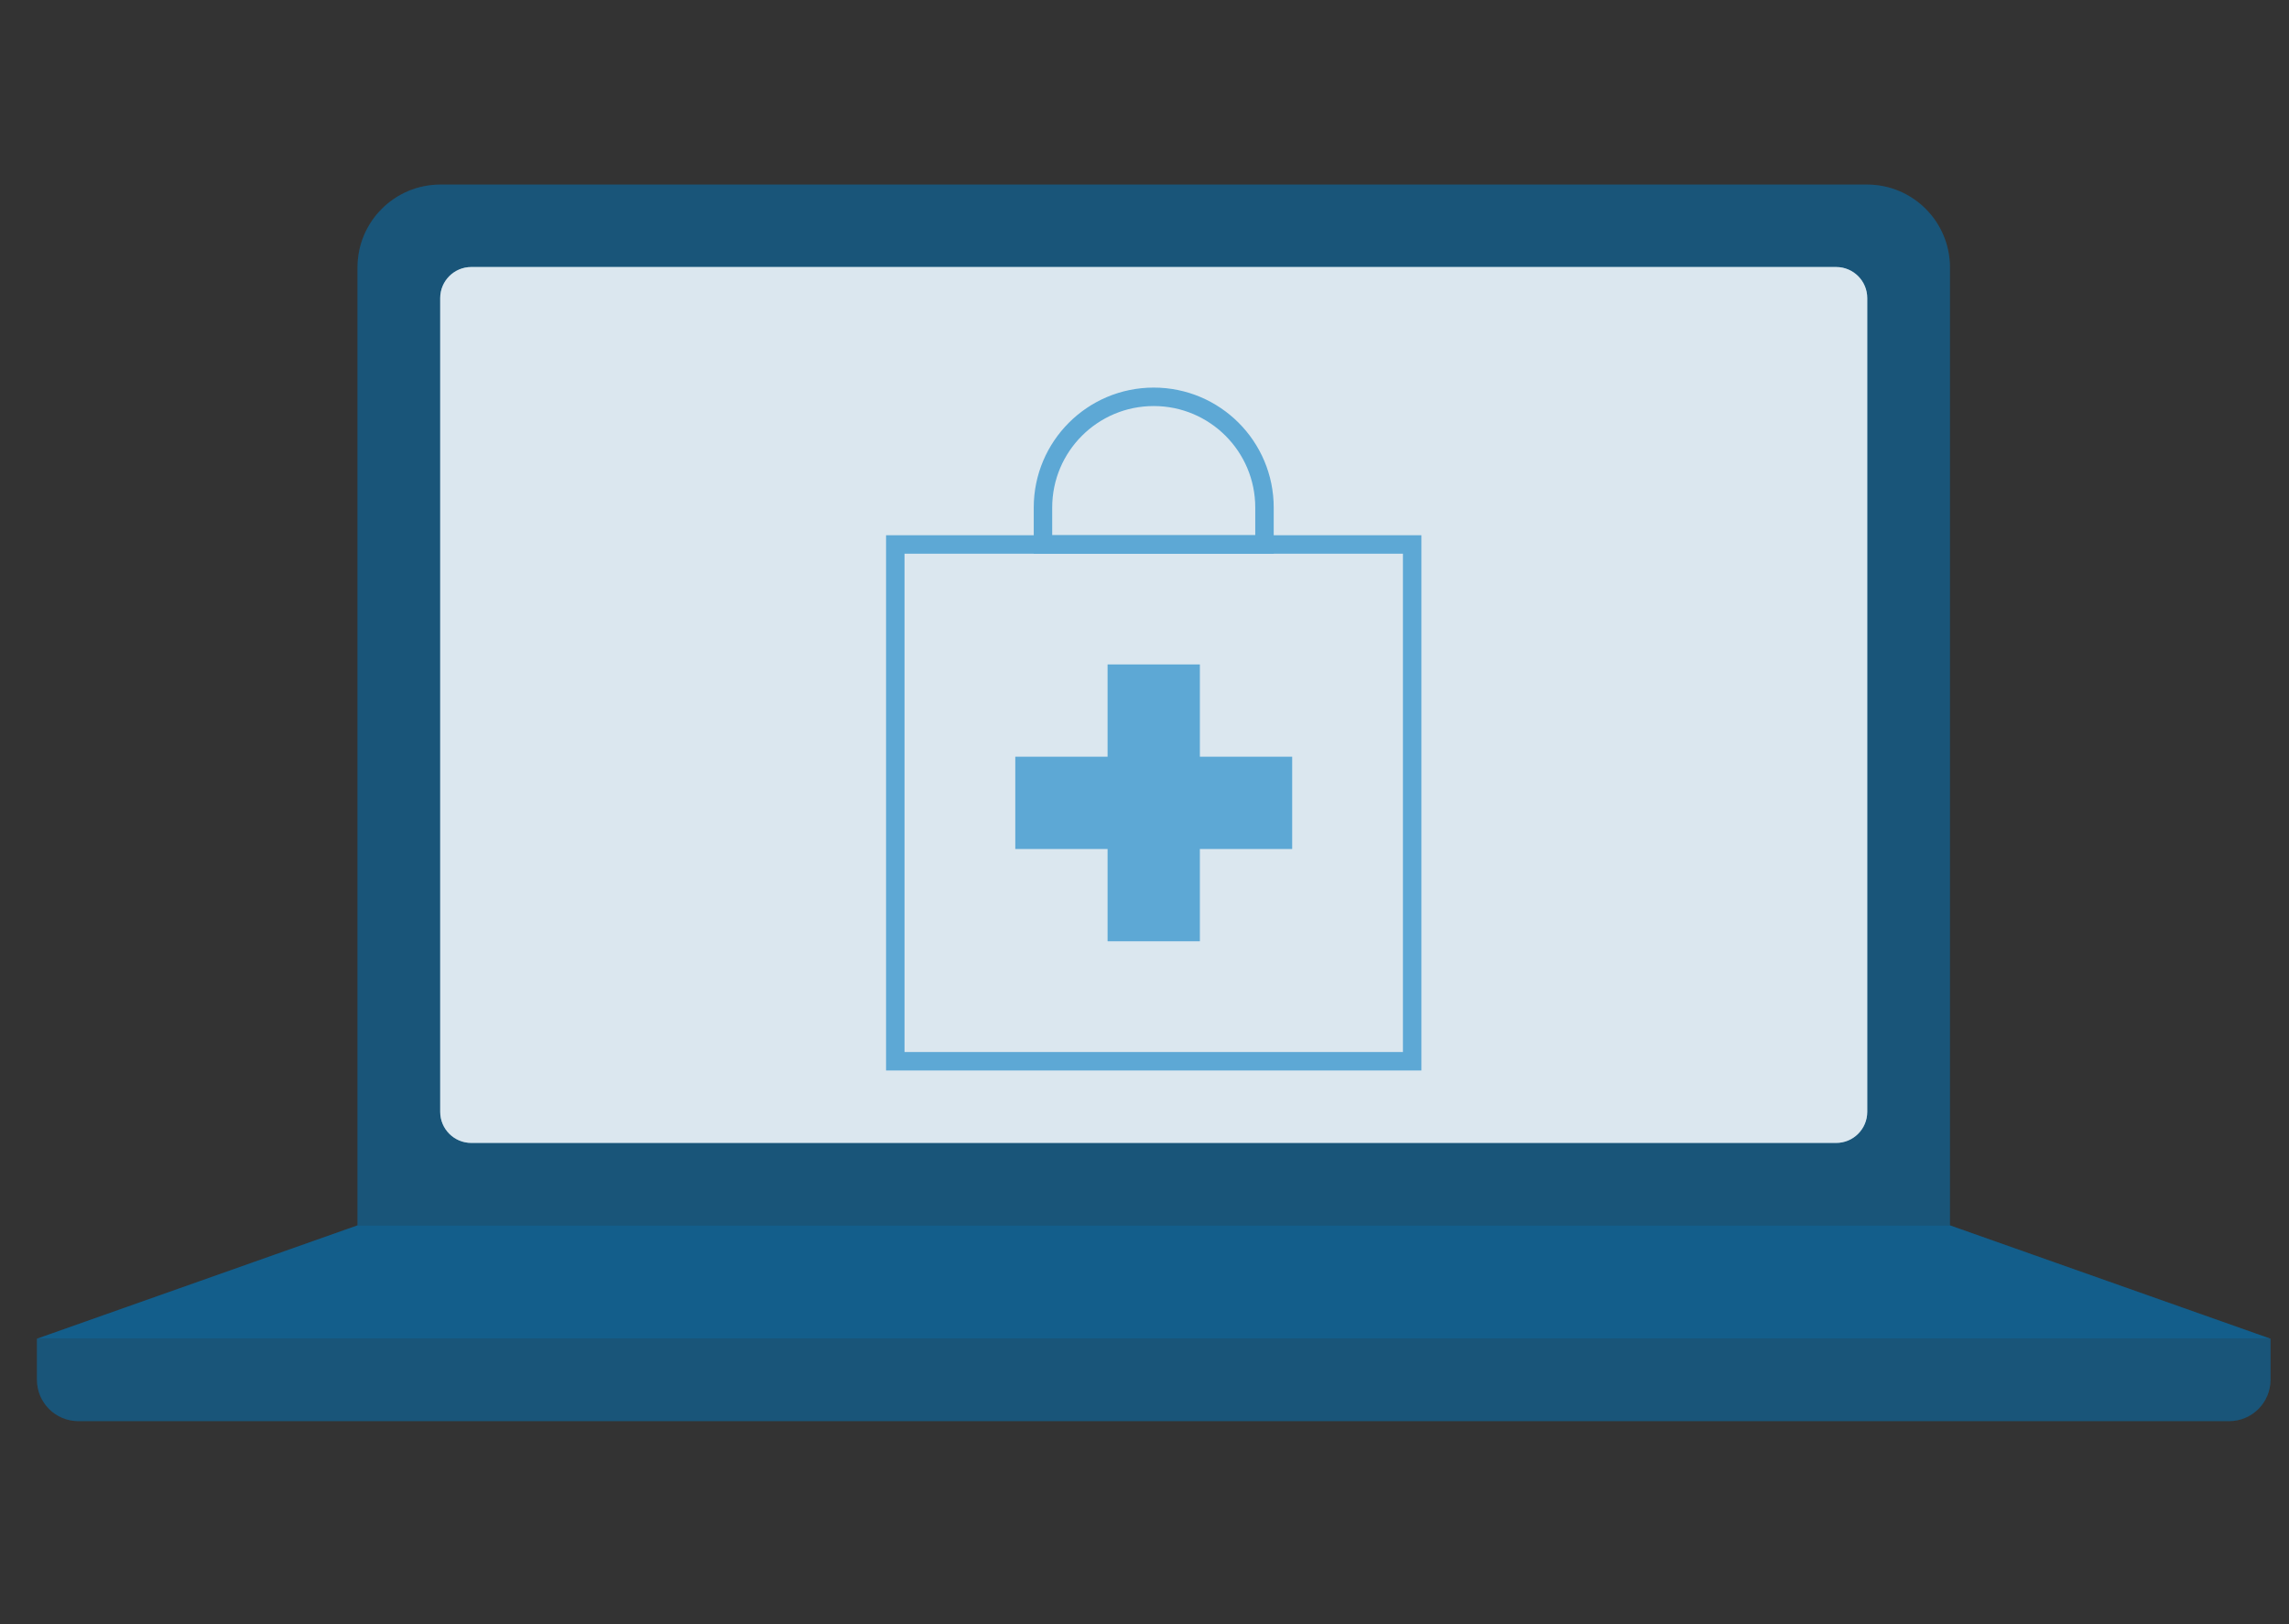
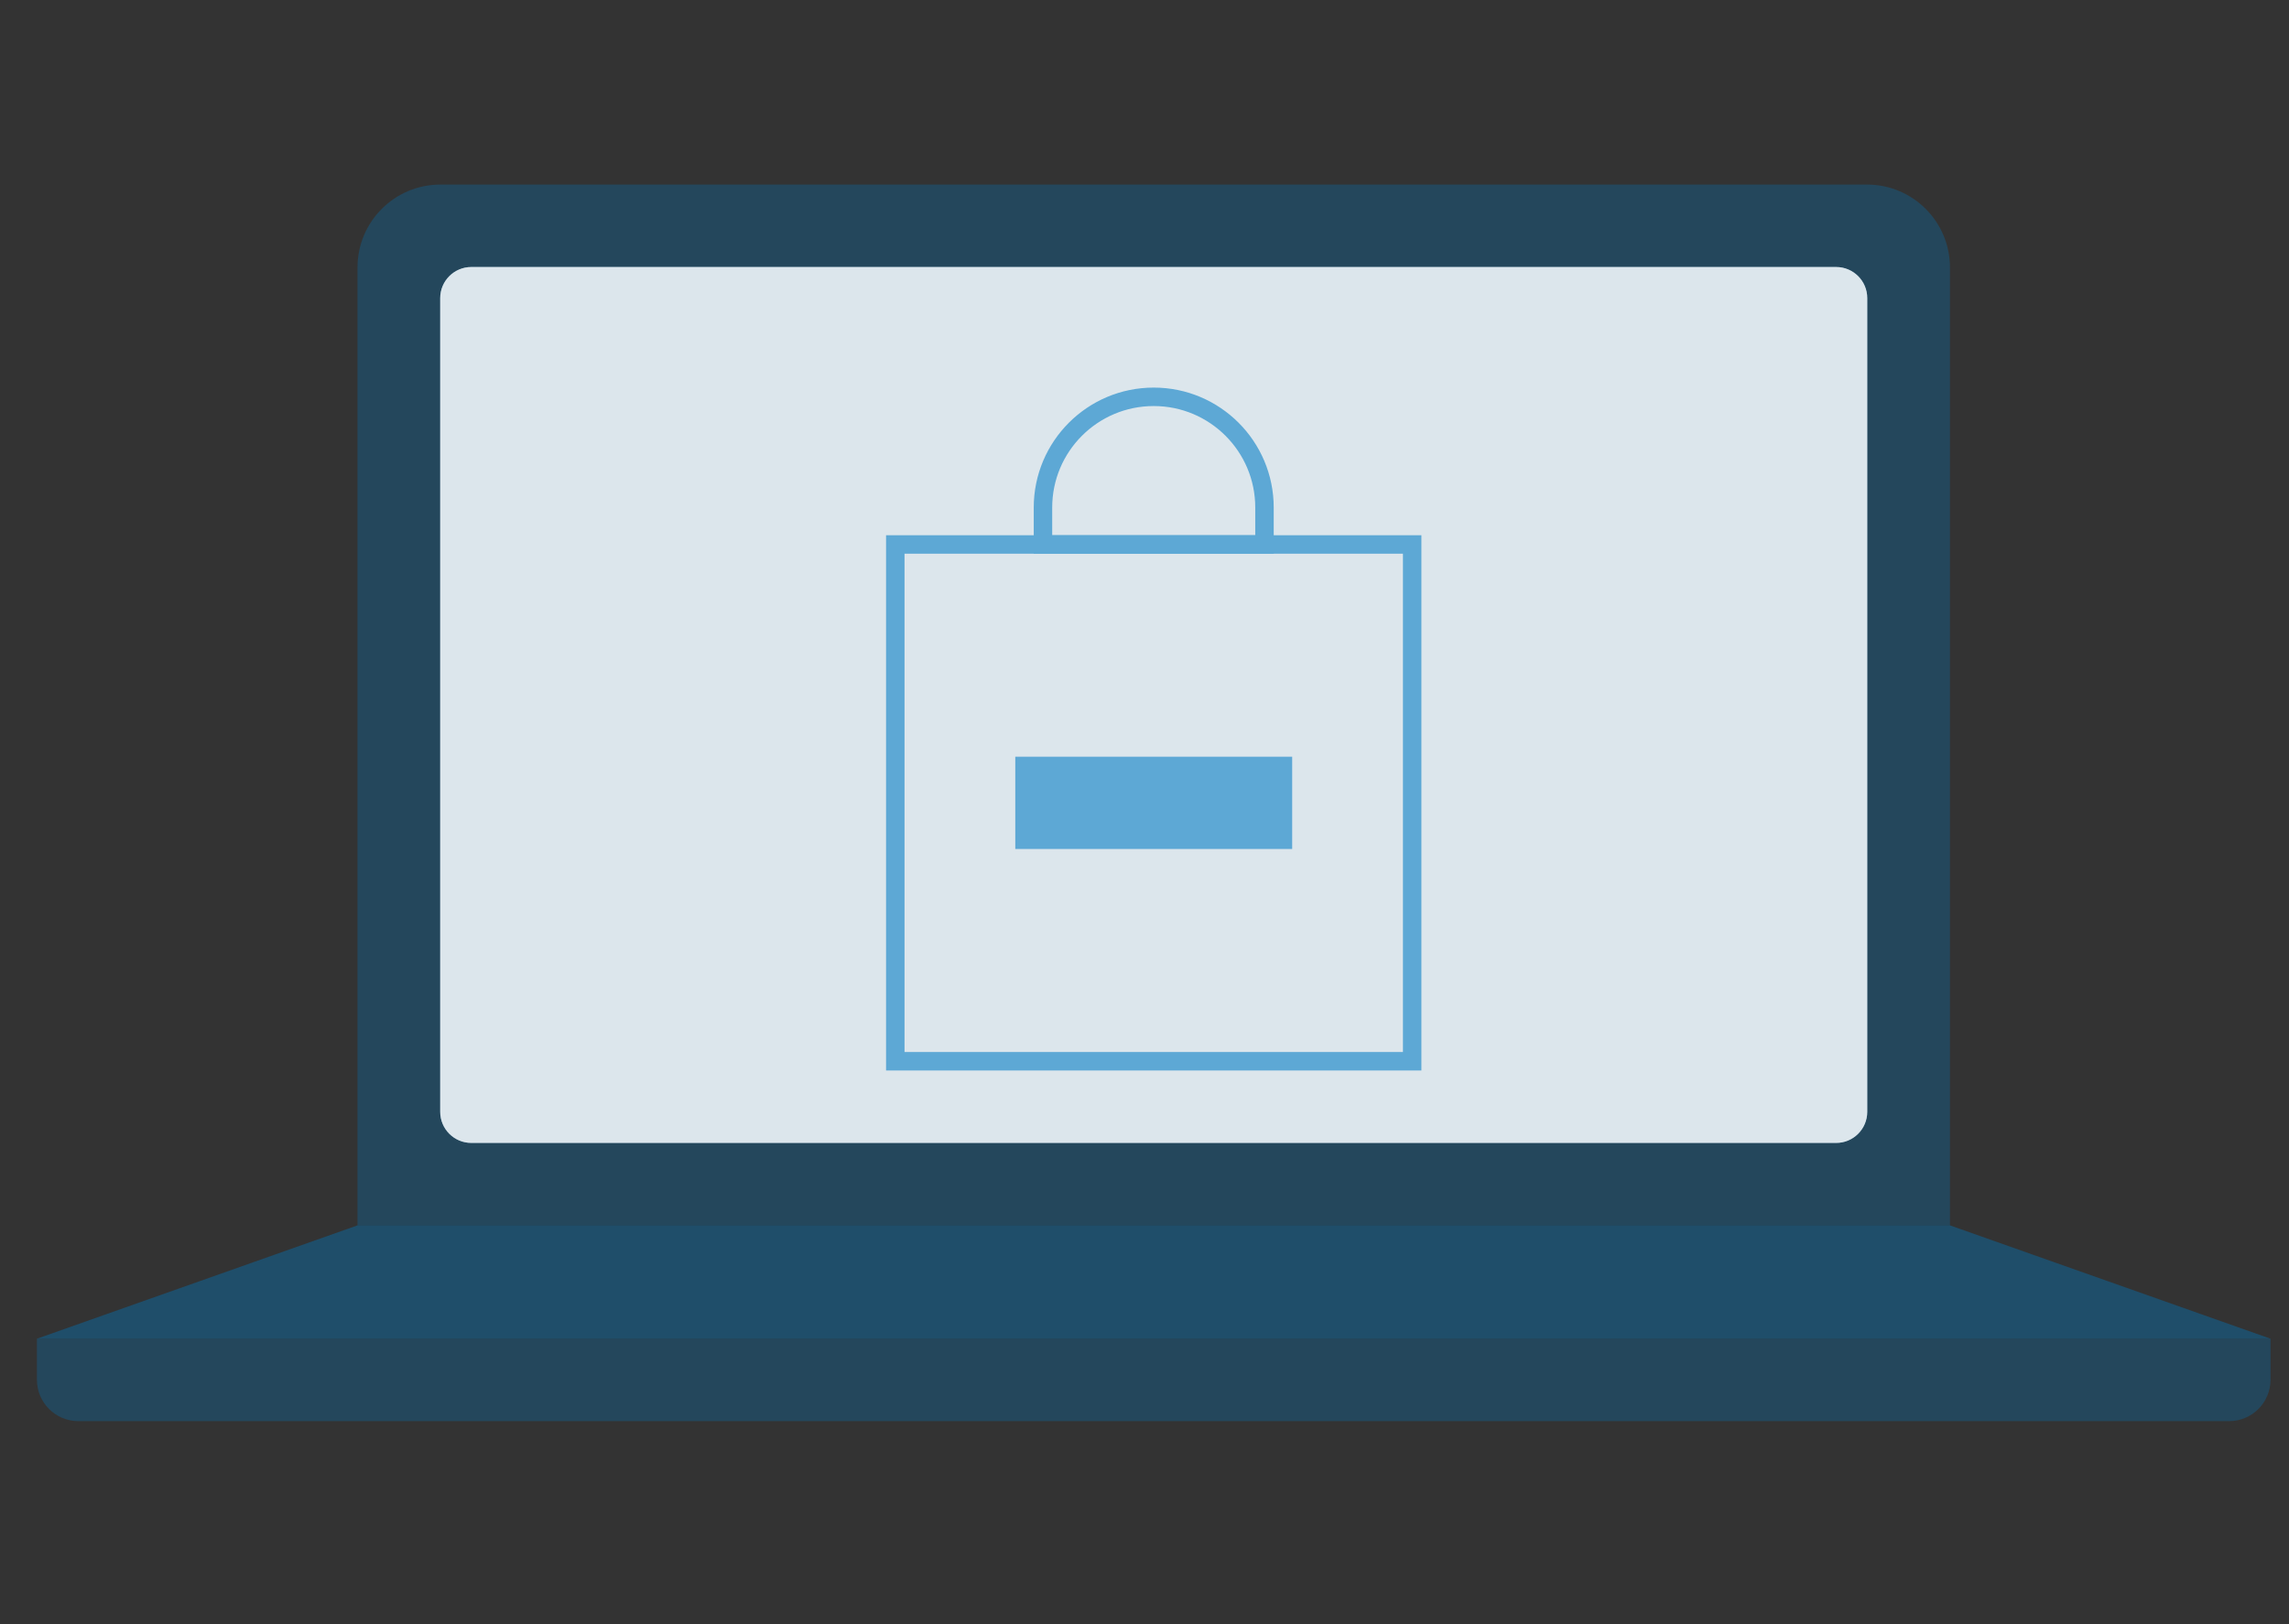
<svg xmlns="http://www.w3.org/2000/svg" width="124px" height="88px" viewBox="0 0 124 88" version="1.1">
  <rect x="0" y="0" width="124" height="88" fill="#333333" stroke="none" />
  <title>pricelist-icon</title>
  <desc>Created with Sketch.</desc>
  <defs />
  <g id="pricelist-icon" stroke="none" stroke-width="1" fill="none" fill-rule="evenodd">
    <g id="Group-54" transform="translate(2, 10)">
      <g id="Group-26">
        <g id="Group-8">
-           <path d="M-2.84217094e-14,62.533 L121,62.533 L121,64.754 C121,65.994 119.994,67 118.754,67 L2.246,67 C1.006,67 -2.29407028e-14,65.994 -2.30926389e-14,64.754 L-2.84217094e-14,62.533 Z" id="Rectangle-7" fill="#0277BD" opacity="0.3" />
-           <path d="M21.859,0 L99.141,0 C101.623,-4.55808264e-16 103.634,2.011 103.634,4.493 L103.634,56.392 L17.366,56.392 L17.366,4.493 C17.366,2.011 19.377,-5.76144067e-15 21.859,-6.21724894e-15 Z" id="Rectangle-11" fill="#0277BD" opacity="0.3" />
          <polygon id="Rectangle-11" fill="#0277BD" opacity="0.4" points="17.366 56.392 103.634 56.392 121 62.533 0 62.533" />
          <path d="M23.532,4.467 L97.468,4.467 C98.398,4.467 99.153,5.221 99.153,6.151 L99.153,50.24 C99.153,51.171 98.398,51.925 97.468,51.925 L23.532,51.925 C22.602,51.925 21.847,51.171 21.847,50.24 L21.847,6.151 C21.847,5.221 22.602,4.467 23.532,4.467 Z" id="Rectangle-13" fill="#FFFFFF" opacity="0.7" />
        </g>
      </g>
      <g id="Group-26">
        <g id="Group-8">
          <path d="M-2.84217094e-14,62.533 L121,62.533 L121,64.754 C121,65.994 119.994,67 118.754,67 L2.246,67 C1.006,67 -2.29407028e-14,65.994 -2.30926389e-14,64.754 L-2.84217094e-14,62.533 Z" id="Rectangle-7" fill="#0277BD" opacity="0.3" />
-           <path d="M21.859,0 L99.141,0 C101.623,-4.55808264e-16 103.634,2.011 103.634,4.493 L103.634,56.392 L17.366,56.392 L17.366,4.493 C17.366,2.011 19.377,-5.76144067e-15 21.859,-6.21724894e-15 Z" id="Rectangle-11" fill="#0277BD" opacity="0.3" />
-           <polygon id="Rectangle-11" fill="#0277BD" opacity="0.4" points="17.366 56.392 103.634 56.392 121 62.533 0 62.533" />
+           <path d="M21.859,0 L99.141,0 C101.623,-4.55808264e-16 103.634,2.011 103.634,4.493 L103.634,56.392 L17.366,56.392 L17.366,4.493 C17.366,2.011 19.377,-5.76144067e-15 21.859,-6.21724894e-15 " id="Rectangle-11" fill="#0277BD" opacity="0.3" />
          <path d="M23.532,4.467 L97.468,4.467 C98.398,4.467 99.153,5.221 99.153,6.151 L99.153,50.24 C99.153,51.171 98.398,51.925 97.468,51.925 L23.532,51.925 C22.602,51.925 21.847,51.171 21.847,50.24 L21.847,6.151 C21.847,5.221 22.602,4.467 23.532,4.467 Z" id="Rectangle-13" fill="#FFFFFF" opacity="0.7" />
        </g>
      </g>
    </g>
    <rect id="Rectangle-63" stroke="#5DA8D5" x="48.5" y="29.5" width="28" height="28" />
    <g id="Group" transform="translate(55, 36)" fill="#5DA8D5">
-       <rect id="Rectangle-61" x="5" y="0" width="5" height="15" />
      <rect id="Rectangle-61" transform="translate(7.5, 7.5) rotate(90) translate(-7.5, -7.5) " x="5" y="0" width="5" height="15" />
    </g>
    <path d="M56.5,29.5 L68.5,29.5 L68.5,27.5 C68.5,24.186 65.814,21.5 62.5,21.5 C59.186,21.5 56.5,24.186 56.5,27.5 L56.5,29.5 Z" id="Rectangle-64" stroke="#5DA8D5" />
  </g>
</svg>